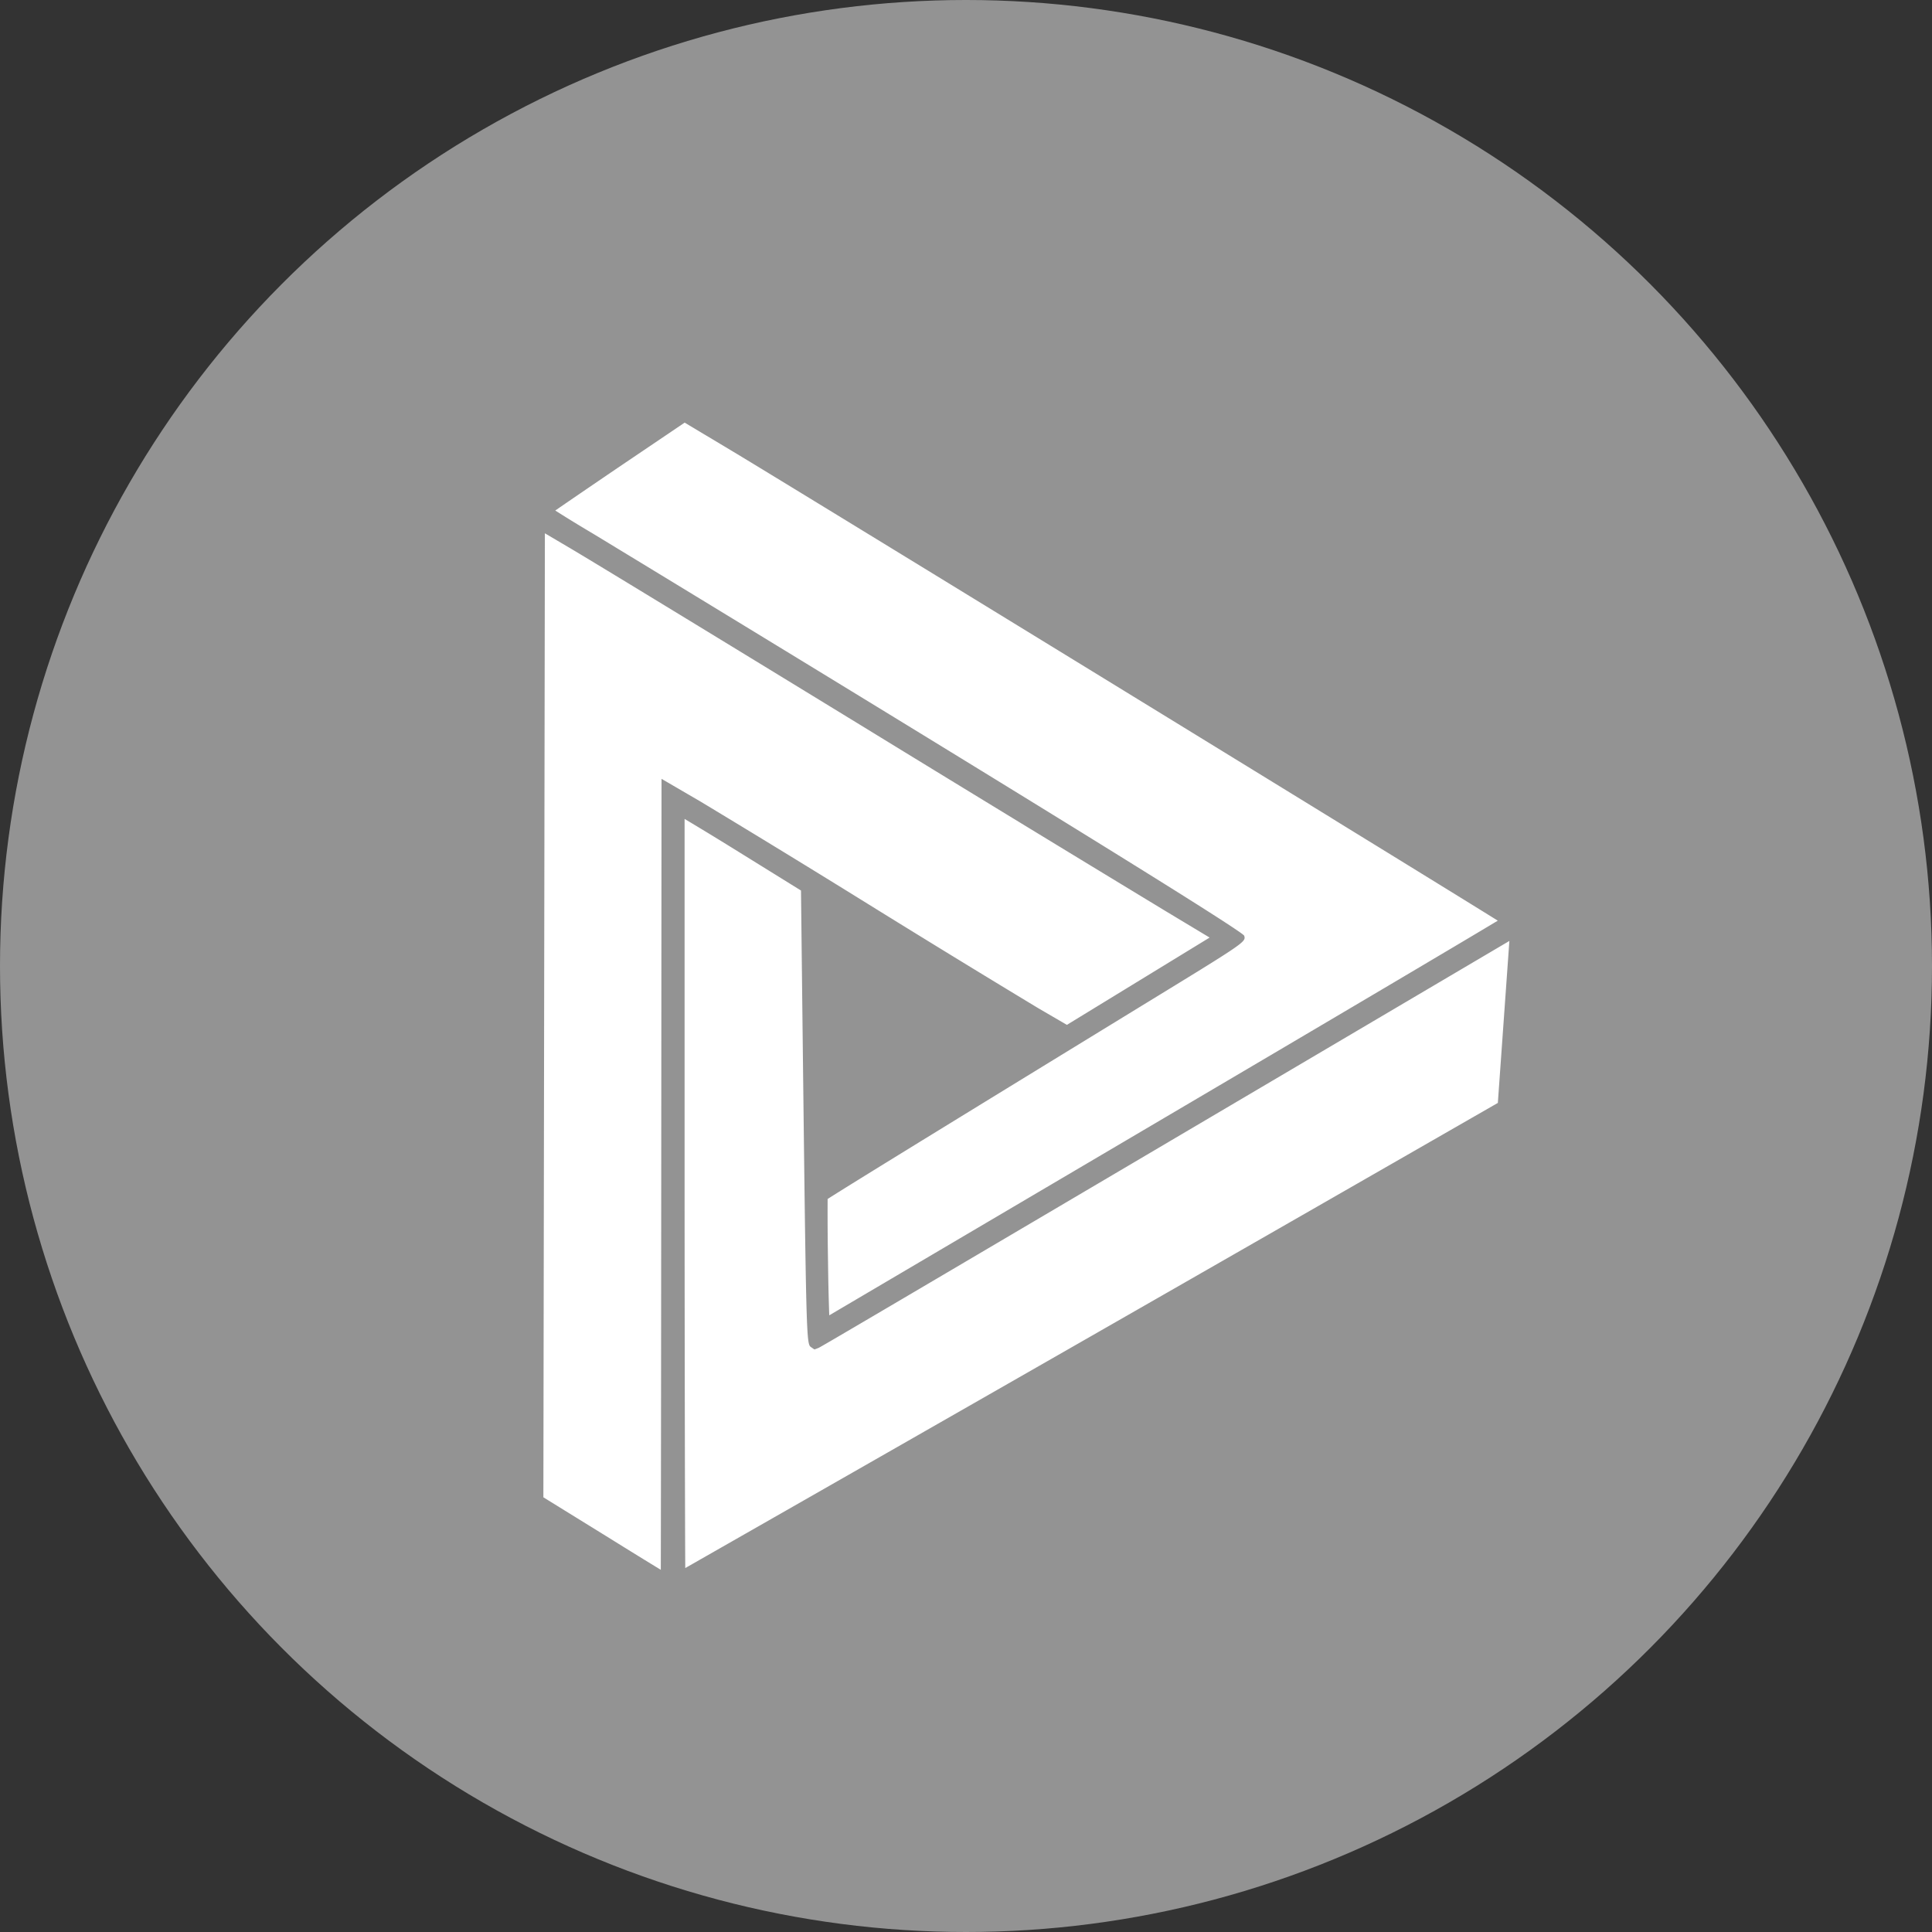
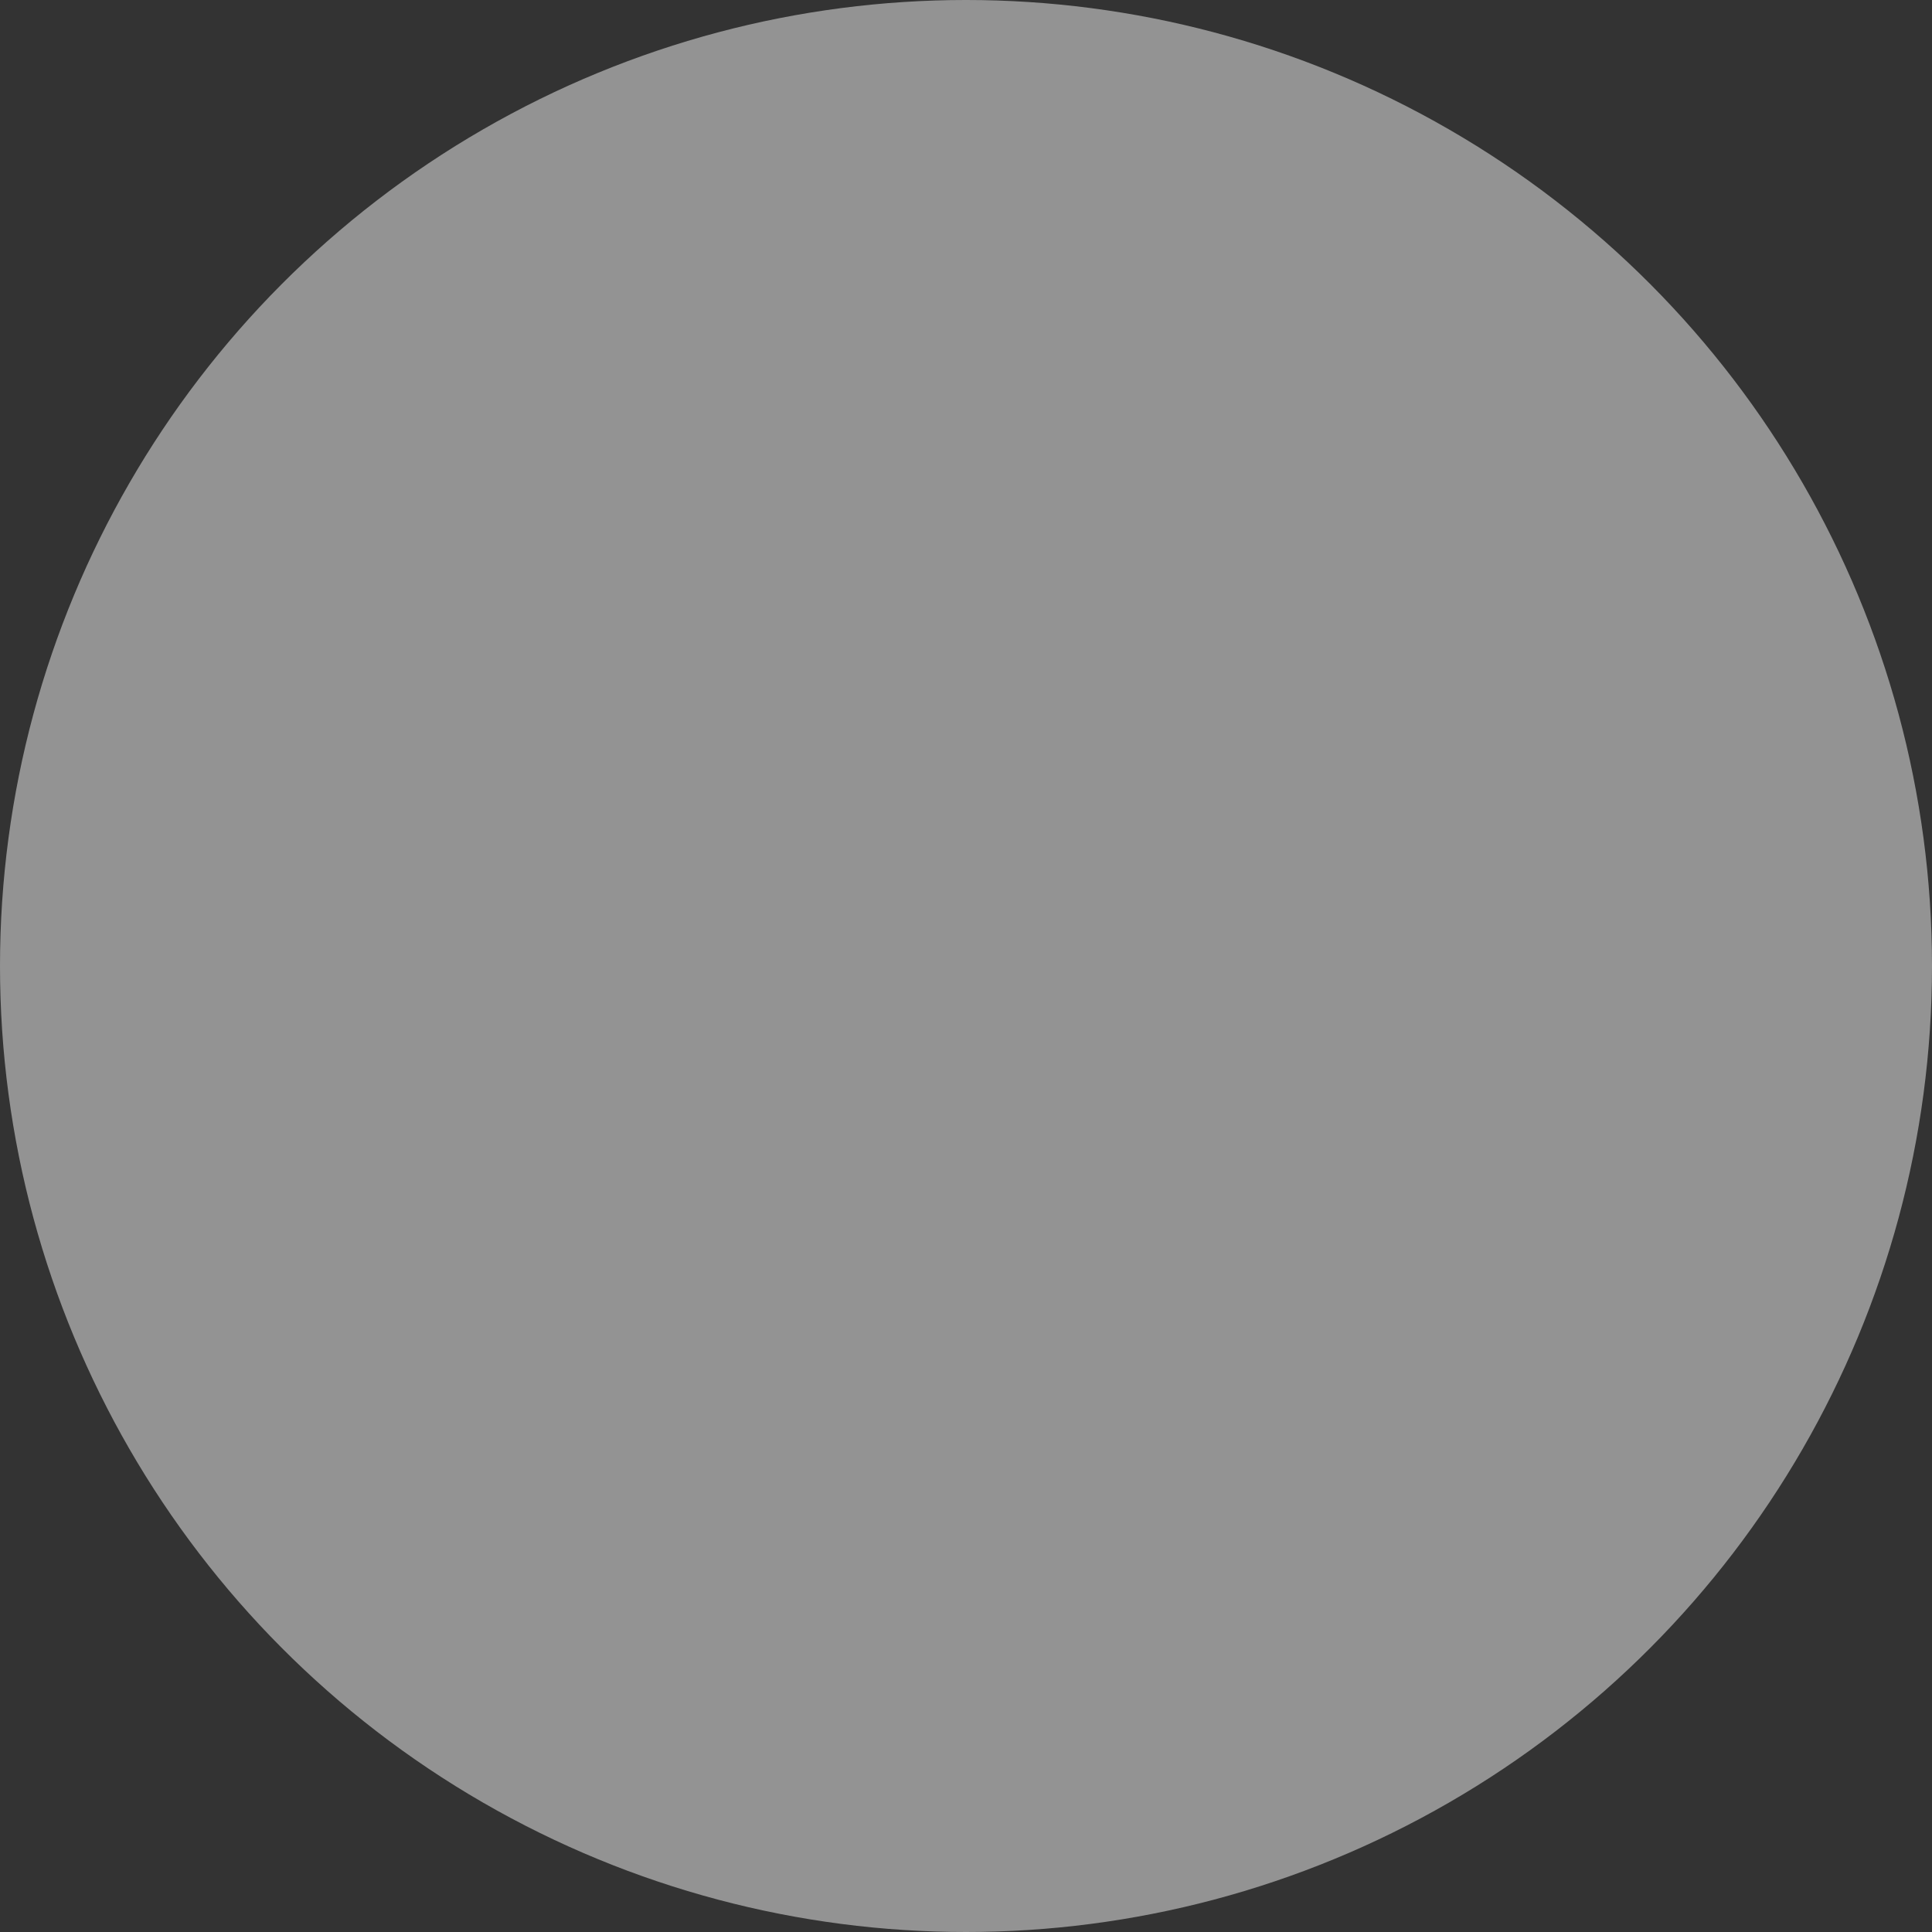
<svg xmlns="http://www.w3.org/2000/svg" width="800" height="800" viewBox="0 0 32 32">
  <rect x="0" y="0" width="32" height="32" fill="#333333" stroke="none" />
  <g fill="none" fill-rule="evenodd">
    <circle cx="16" cy="16" r="16" fill="#939393" fill-rule="nonzero" />
-     <path fill="#FFF" d="M13.707 19.86c.365-.237 2.818-1.74 5.208-3.204c1.723-1.054 1.723-1.054 1.693-1.157c-.03-.125-10.7-6.609-10.809-6.674a21.481 21.481 0 0 1-.602-.369c.196-.136.577-.396 1.033-.706L11.34 7l.762.456c.94.562 11.26 6.892 12.706 7.793c-.59.355-2.68 1.592-5.49 3.247l-5.583 3.29a36.218 36.218 0 0 1-.02-.874a46.32 46.32 0 0 1-.007-1.051zm-2.368-6.296c.185.11.505.303.899.548l1.029.638l.022 1.93c.065 5.577.065 5.577.146 5.634l.054.037l.06-.022c.03-.009.041-.013 10.871-6.402l.58-.342l-.191 2.683l-.07.04a5095.12 5095.12 0 0 1-13.389 7.664c-.004-.699-.01-3.085-.011-6.196zM9 24.8l.025-15.967l.388.229c.312.182 2.416 1.465 4.793 2.919a1210.99 1210.99 0 0 0 5.114 3.118l.715.43l-2.364 1.446l-.472-.275a279.81 279.81 0 0 1-2.83-1.732a260.976 260.976 0 0 0-2.76-1.688l-.652-.38l-.005 6.769c-.002 3.054-.005 5.592-.007 6.332c-.193-.117-.522-.32-.908-.56z" />
  </g>
</svg>